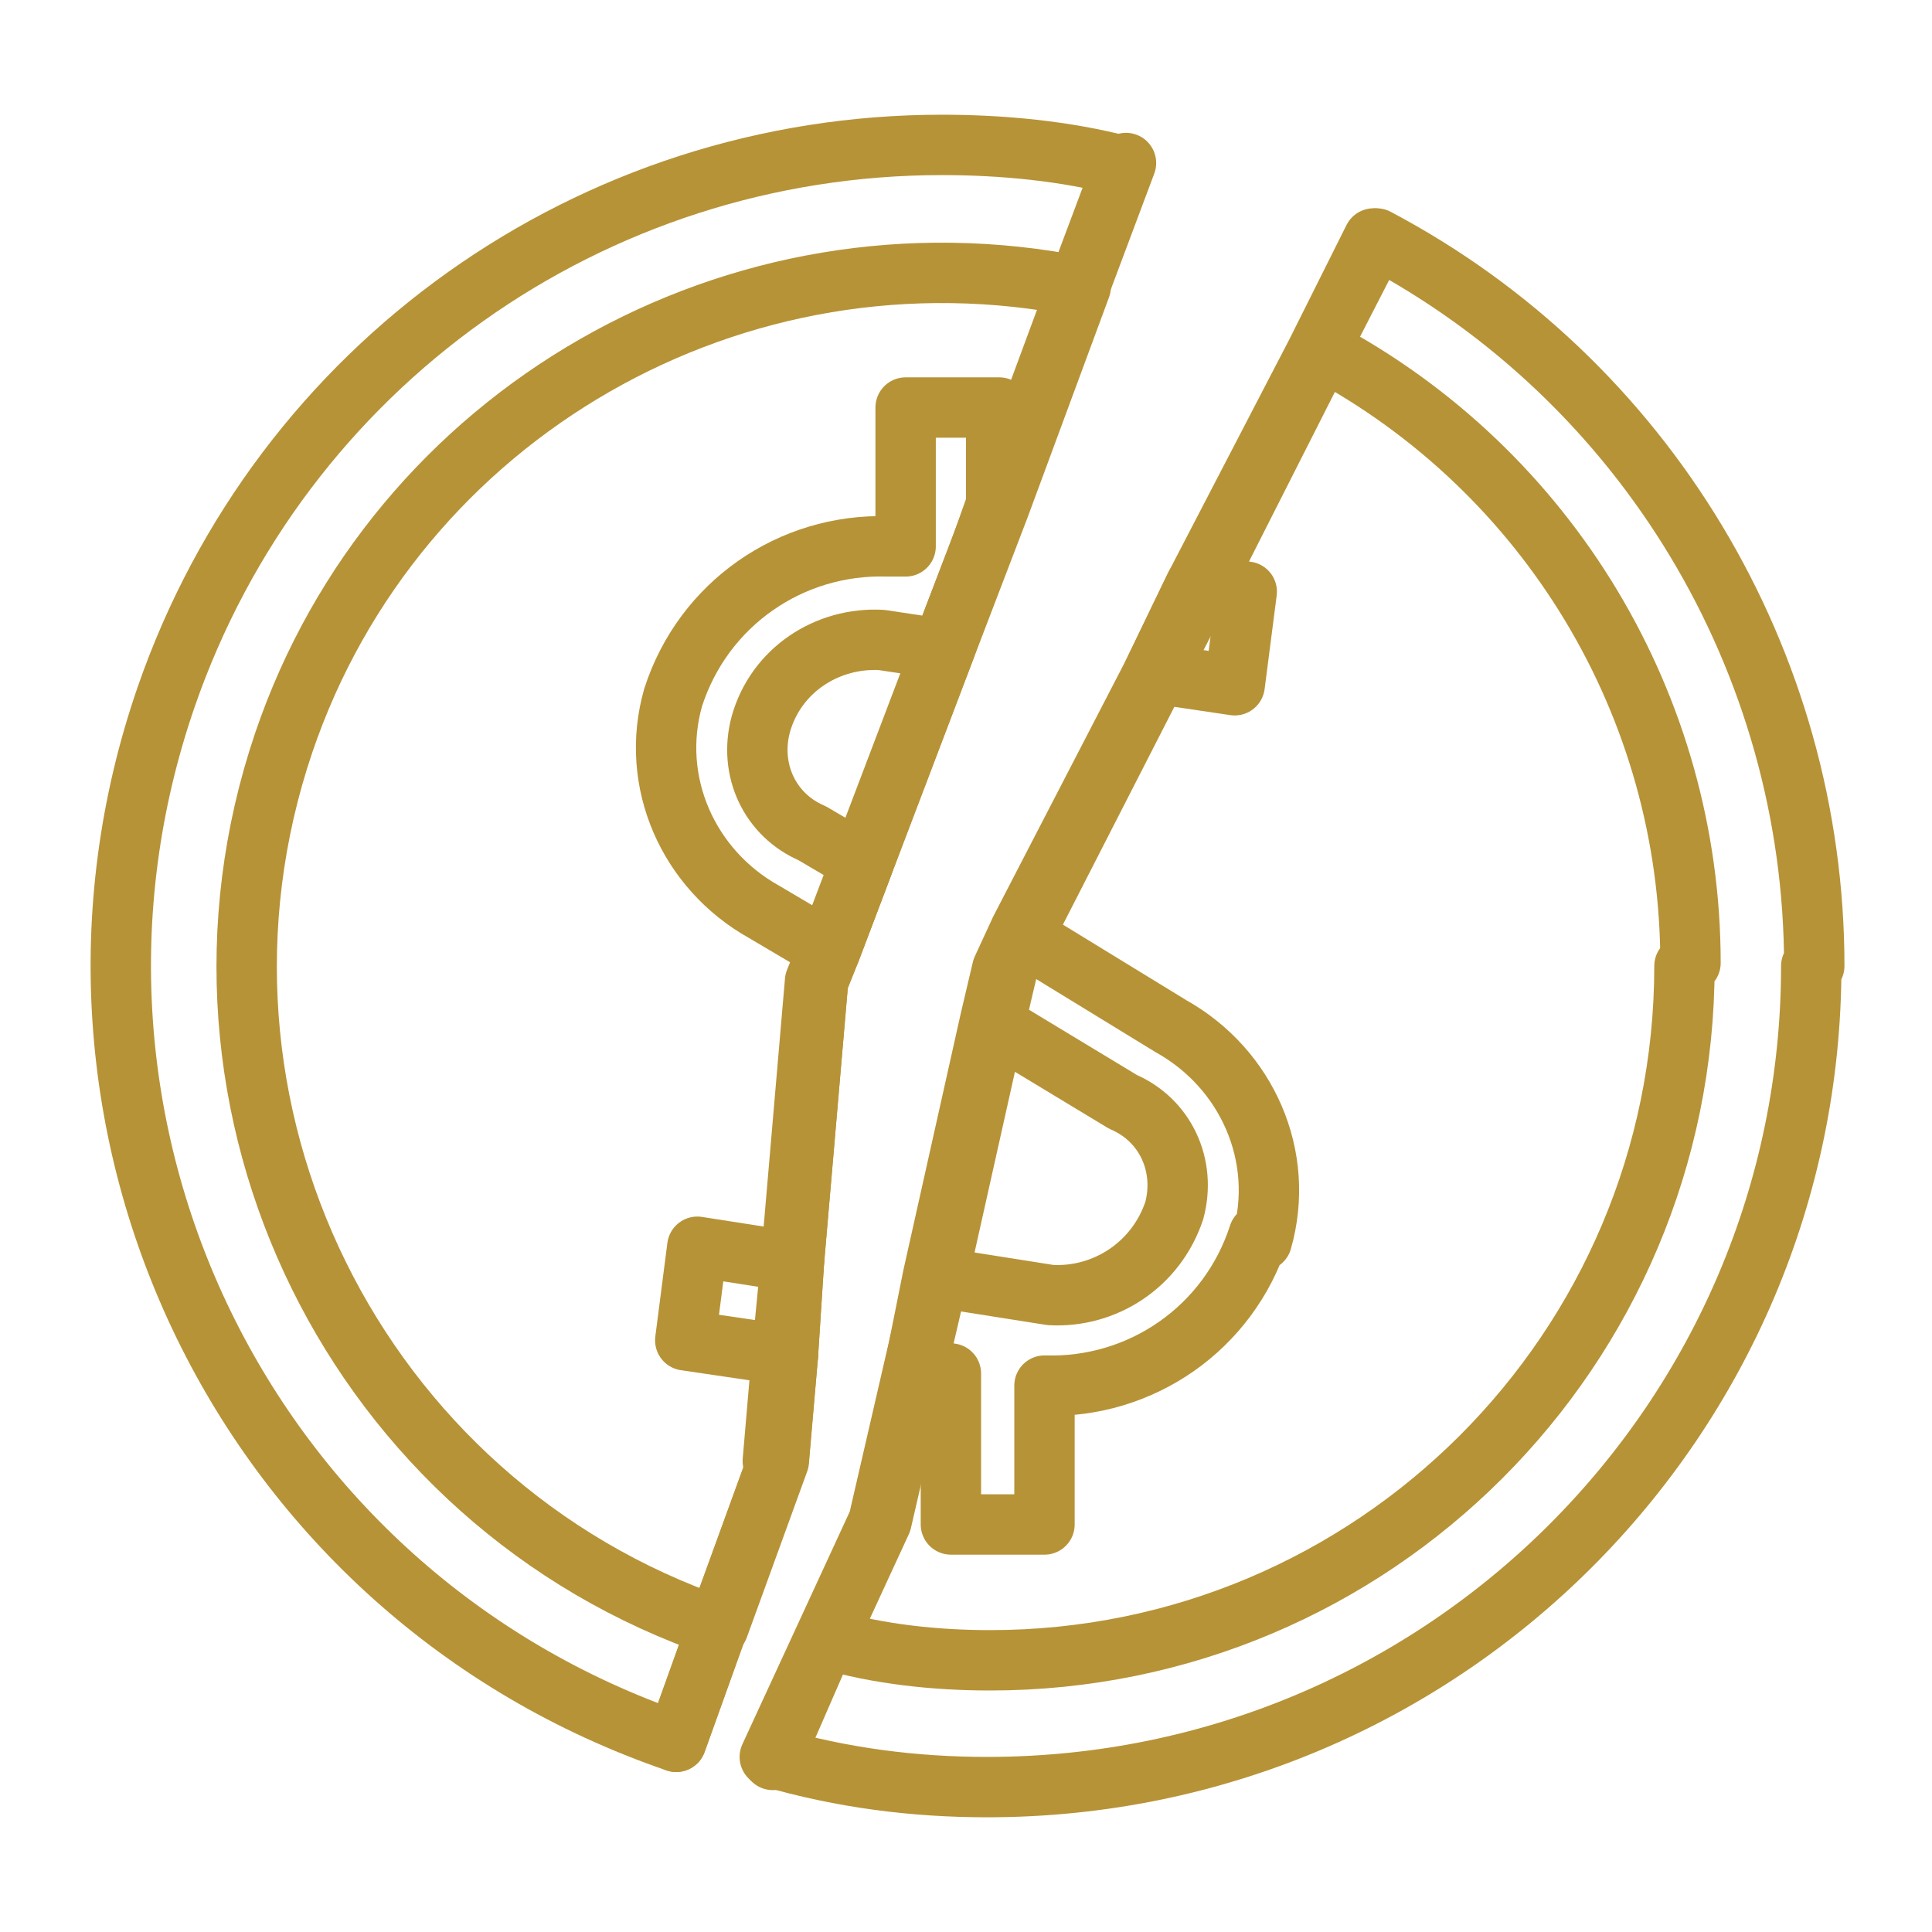
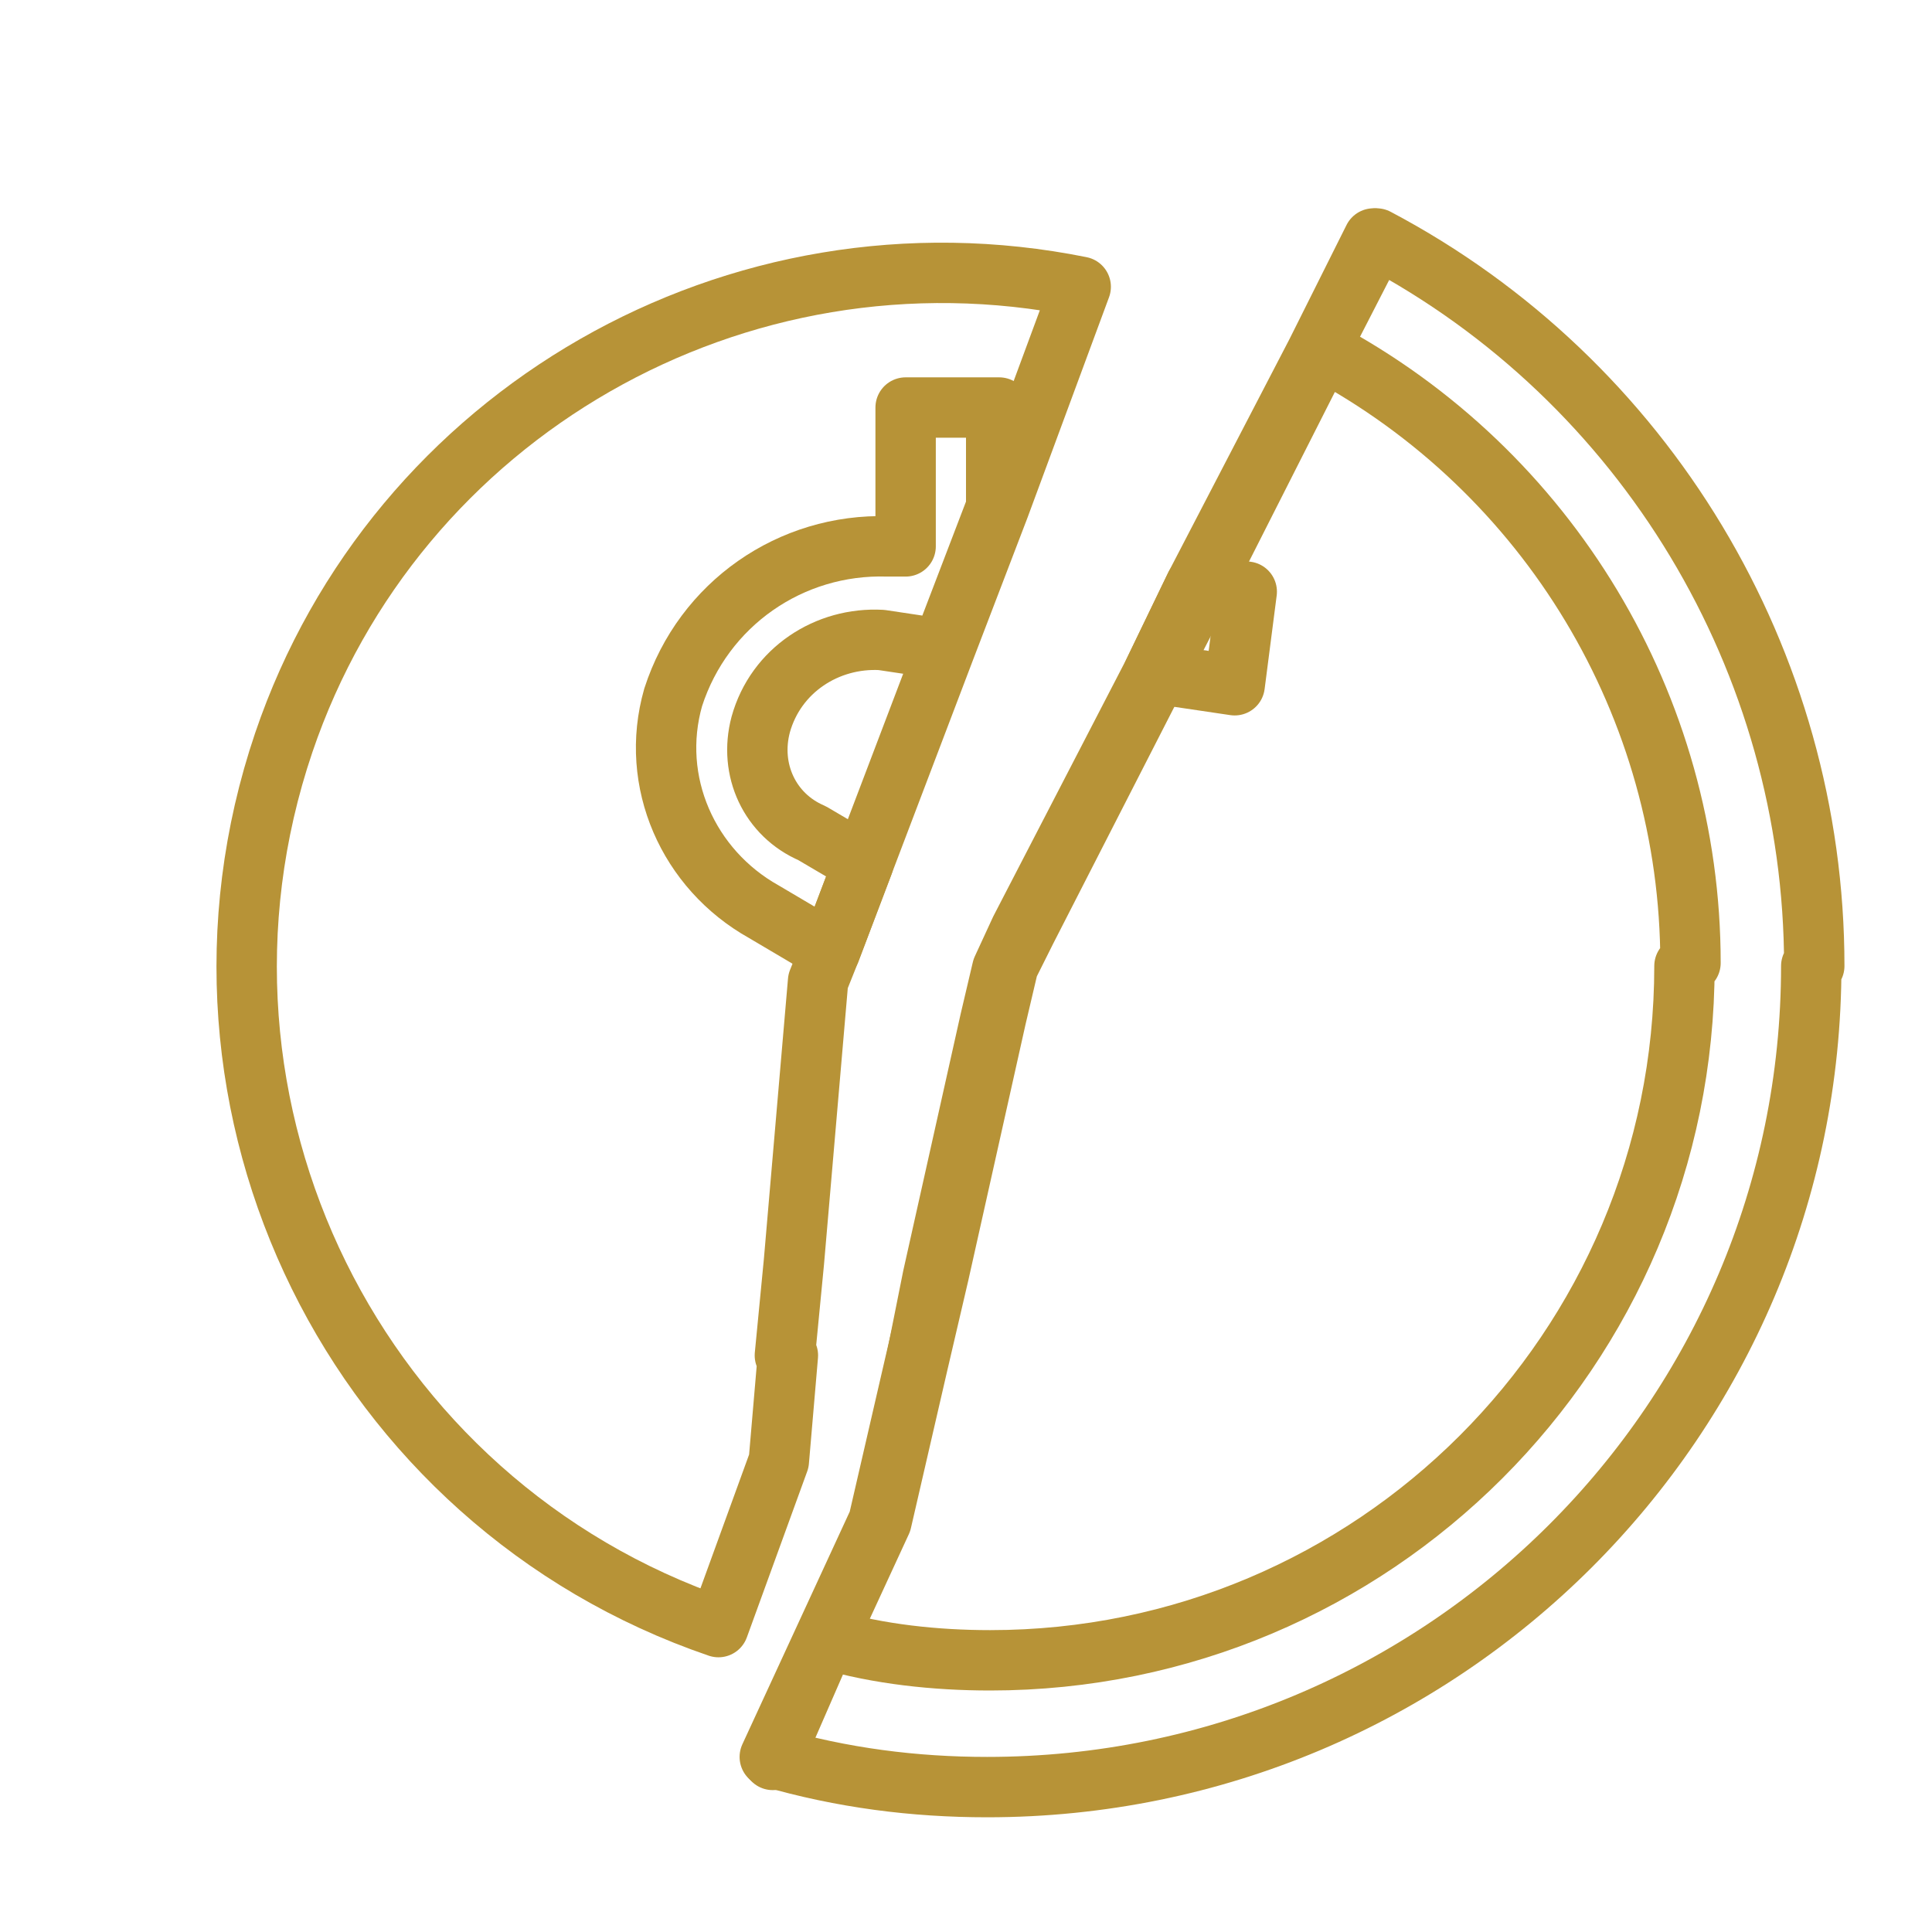
<svg xmlns="http://www.w3.org/2000/svg" id="icons" viewBox="0 0 64 64">
  <defs>
    <style>      .st0 {        fill: none;        stroke: #b79337;        stroke-linecap: round;        stroke-linejoin: round;        stroke-width: 2px;      }    </style>
  </defs>
  <g id="division">
-     <path class="st0" d="M25.8,48.3l-2,5.5-1.4,3.9C8.1,52.8.6,37.3,5.5,23.1,9.3,12.1,19.6,4.8,31.2,4.8c2,0,4.1.2,6,.7l-1.5,4-2.7,7.3-1.8,4.7-2.7,7.1-1.1,2.9-.4,1-.8,9.3-.3,3.1-.3,3.5Z" />
    <path class="st0" d="M60,32c0,15-12.2,27.2-27.3,27.2-2.4,0-4.8-.3-7.2-1l1.8-3.9,1.8-3.9,1.2-5.2.7-3,1.9-8.5.4-1.7.6-1.2,4.4-8.6,1.5-2.9,3.9-7.7,1.9-3.7c8.9,4.7,14.5,14,14.5,24.1Z" />
    <path class="st0" d="M26.1,44.9l-.3,3.5-2,5.5c-12-4.1-18.5-17.2-14.4-29.3,3.7-10.9,15-17.4,26.4-15.1l-2.7,7.3-1.8,4.7-2.7,7.1-1.1,2.9-.4,1-.8,9.3-.3,3.1Z" />
    <path class="st0" d="M55.8,32c0,12.7-10.3,23-23,23-1.8,0-3.7-.2-5.4-.7l1.8-3.9,1.2-5.2.7-3,1.9-8.5.4-1.7.6-1.2,4.4-8.6,1.5-2.9,3.9-7.7c7.5,4,12.2,11.8,12.2,20.3Z" />
    <path class="st0" d="M33,13.6v3.2l-1.8,4.7-2-.3c-1.8-.1-3.5,1-4,2.8-.4,1.5.3,3,1.7,3.6l1.7,1-1.1,2.9-2.2-1.3c-2.5-1.4-3.8-4.3-3-7.1,1-3.1,3.9-5.1,7.1-5h.2s.4,0,.4,0v-4.6h3.1Z" />
    <polygon class="st0" points="41.3 19.6 40.9 22.7 38.2 22.3 39.6 19.4 41.3 19.6" />
-     <polygon class="st0" points="23.1 41.3 26.3 41.8 26.1 44.9 22.7 44.4 23.1 41.3" />
-     <path class="st0" d="M41.7,40.9c-1,3.1-3.9,5.1-7.1,5h0v4.6h-3.1v-5l-1.2-.2.7-3,3.8.6c1.8.1,3.5-1,4.1-2.8.4-1.5-.3-3-1.7-3.6l-4.3-2.6.4-1.7.6-1.2,4.9,3c2.5,1.4,3.8,4.3,3,7.1Z" />
    <polyline class="st0" points="45.5 7.9 43.6 11.7 39.6 19.4 38.2 22.3 33.8 30.8 33.2 32.1 32.8 33.8 30.9 42.3 30.3 45.3 29.1 50.5 27.3 54.4 25.6 58.3" />
-     <polyline class="st0" points="22.4 57.7 23.8 53.8 25.8 48.3 26.1 44.9 26.3 41.8 27.1 32.5 27.5 31.5 28.6 28.6 31.3 21.5 33 16.7 35.8 9.4 37.3 5.4" />
  </g>
</svg>